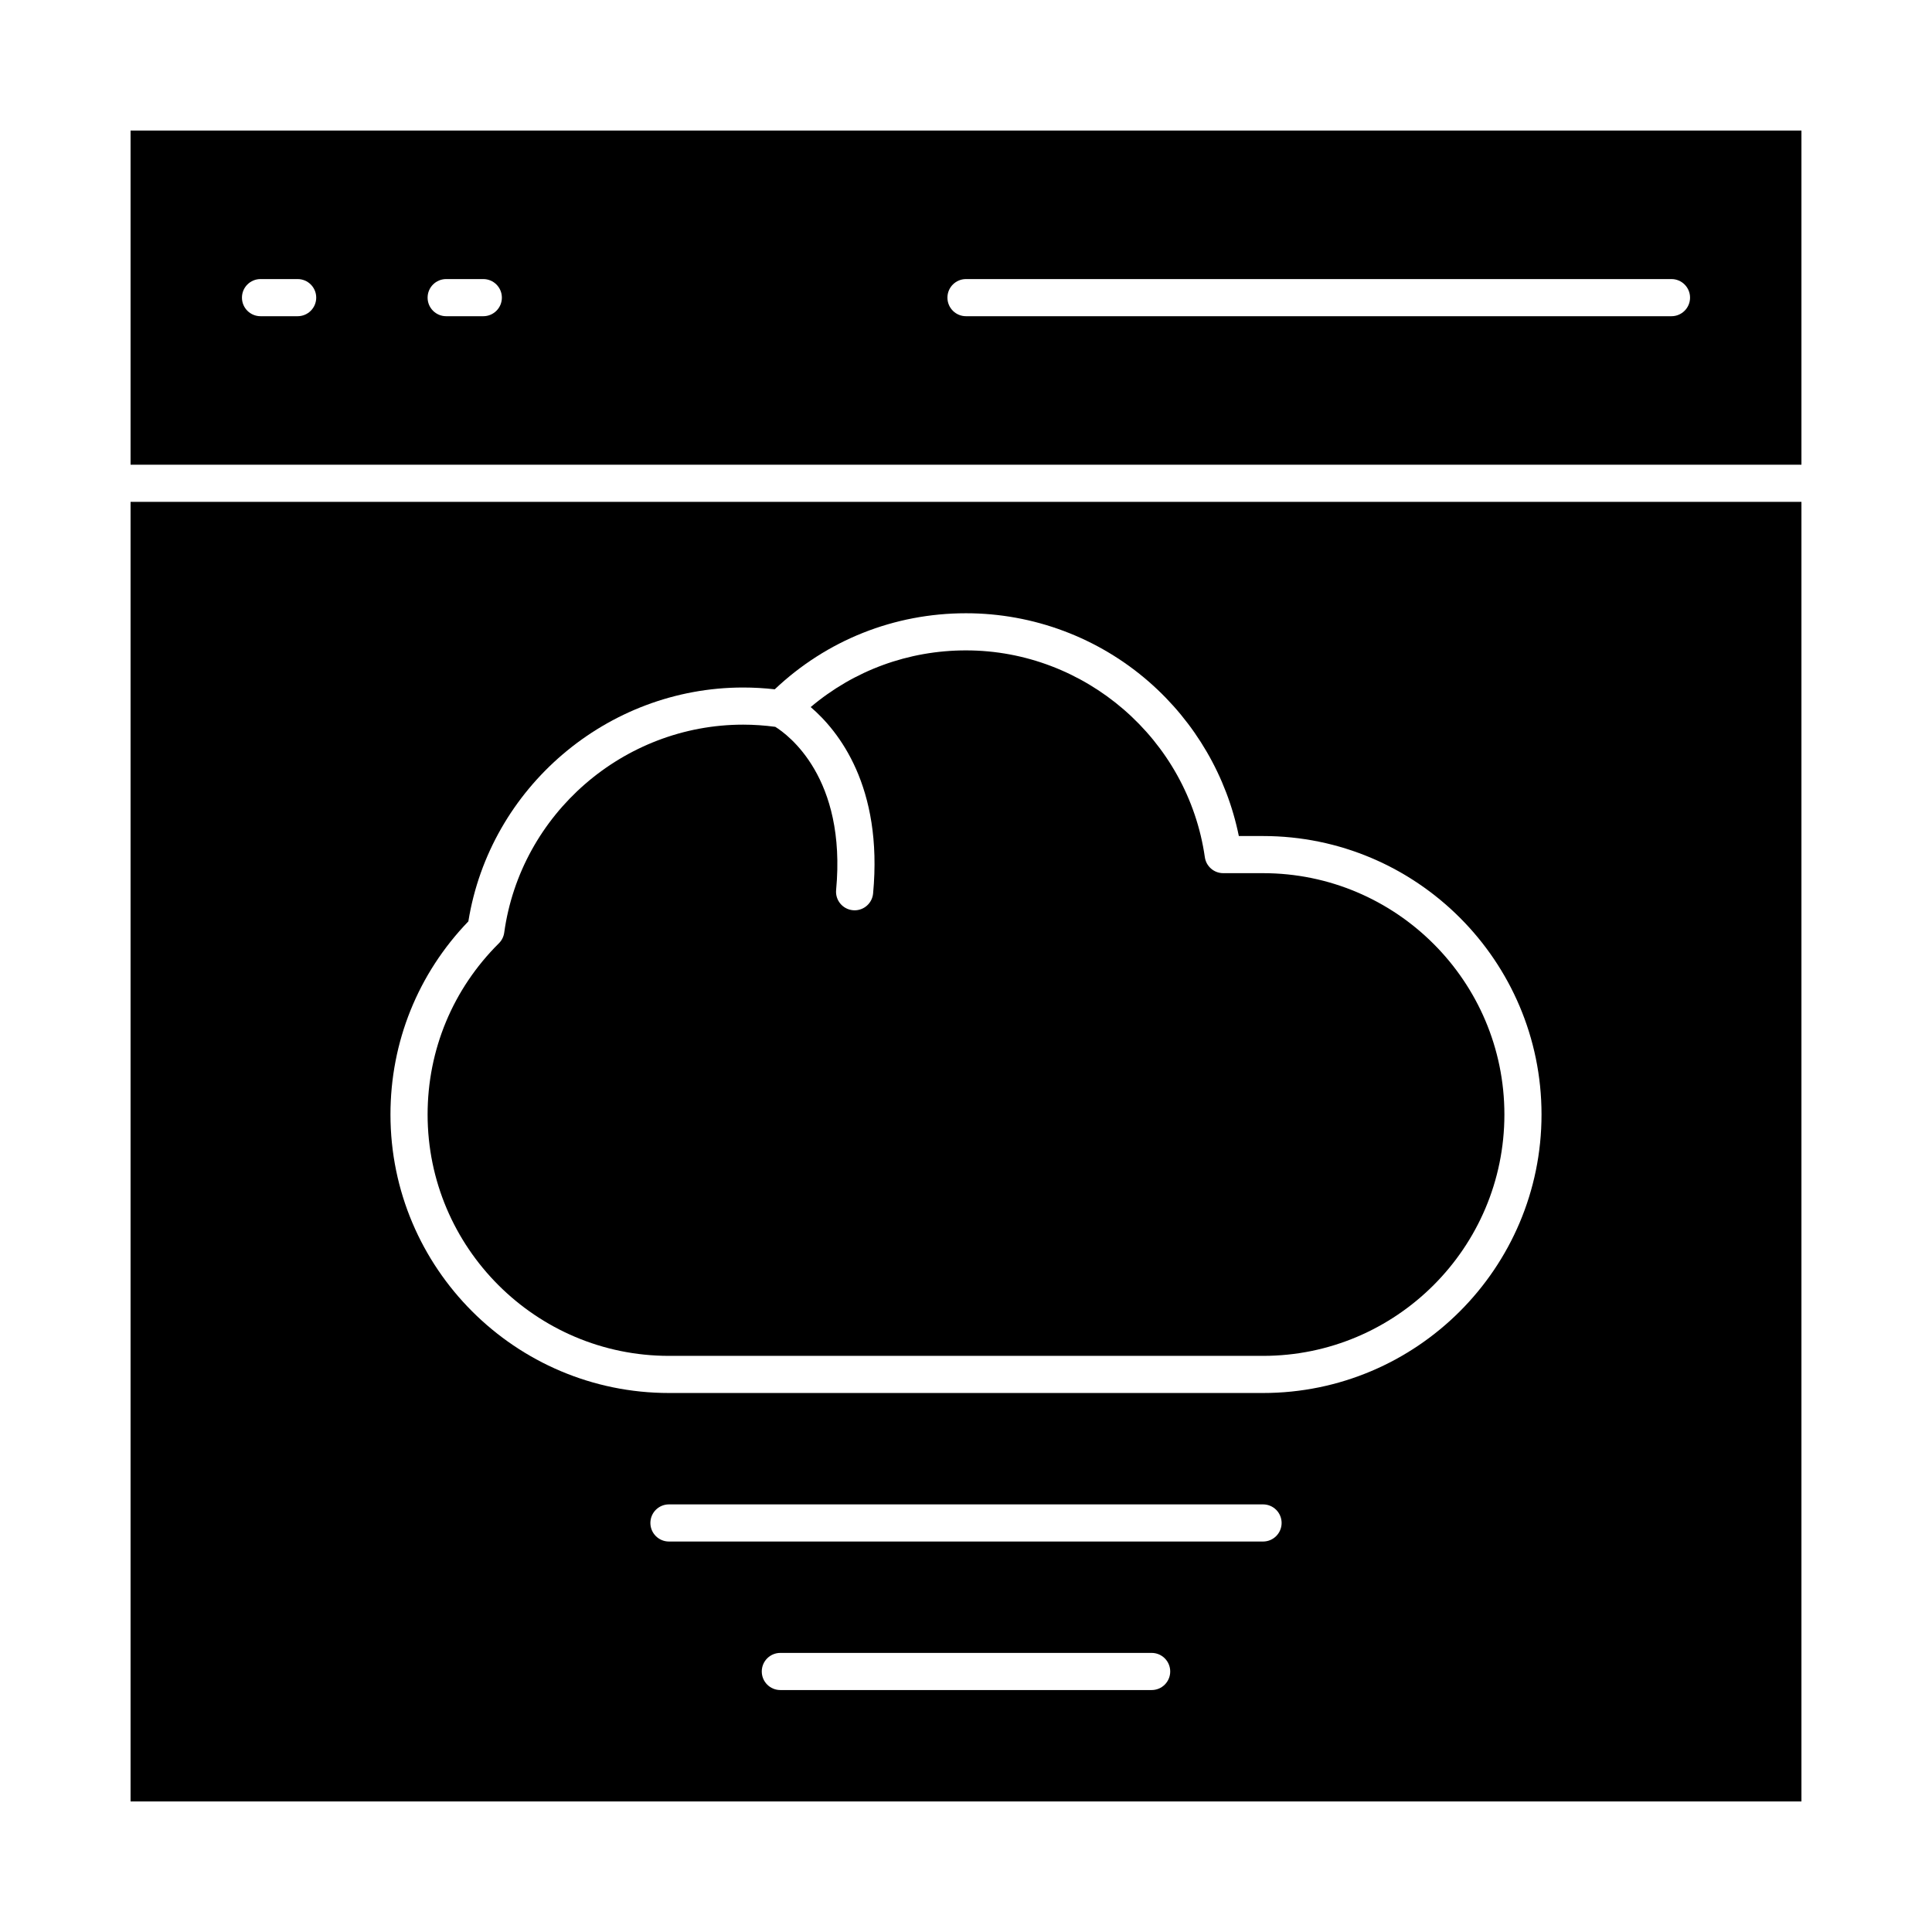
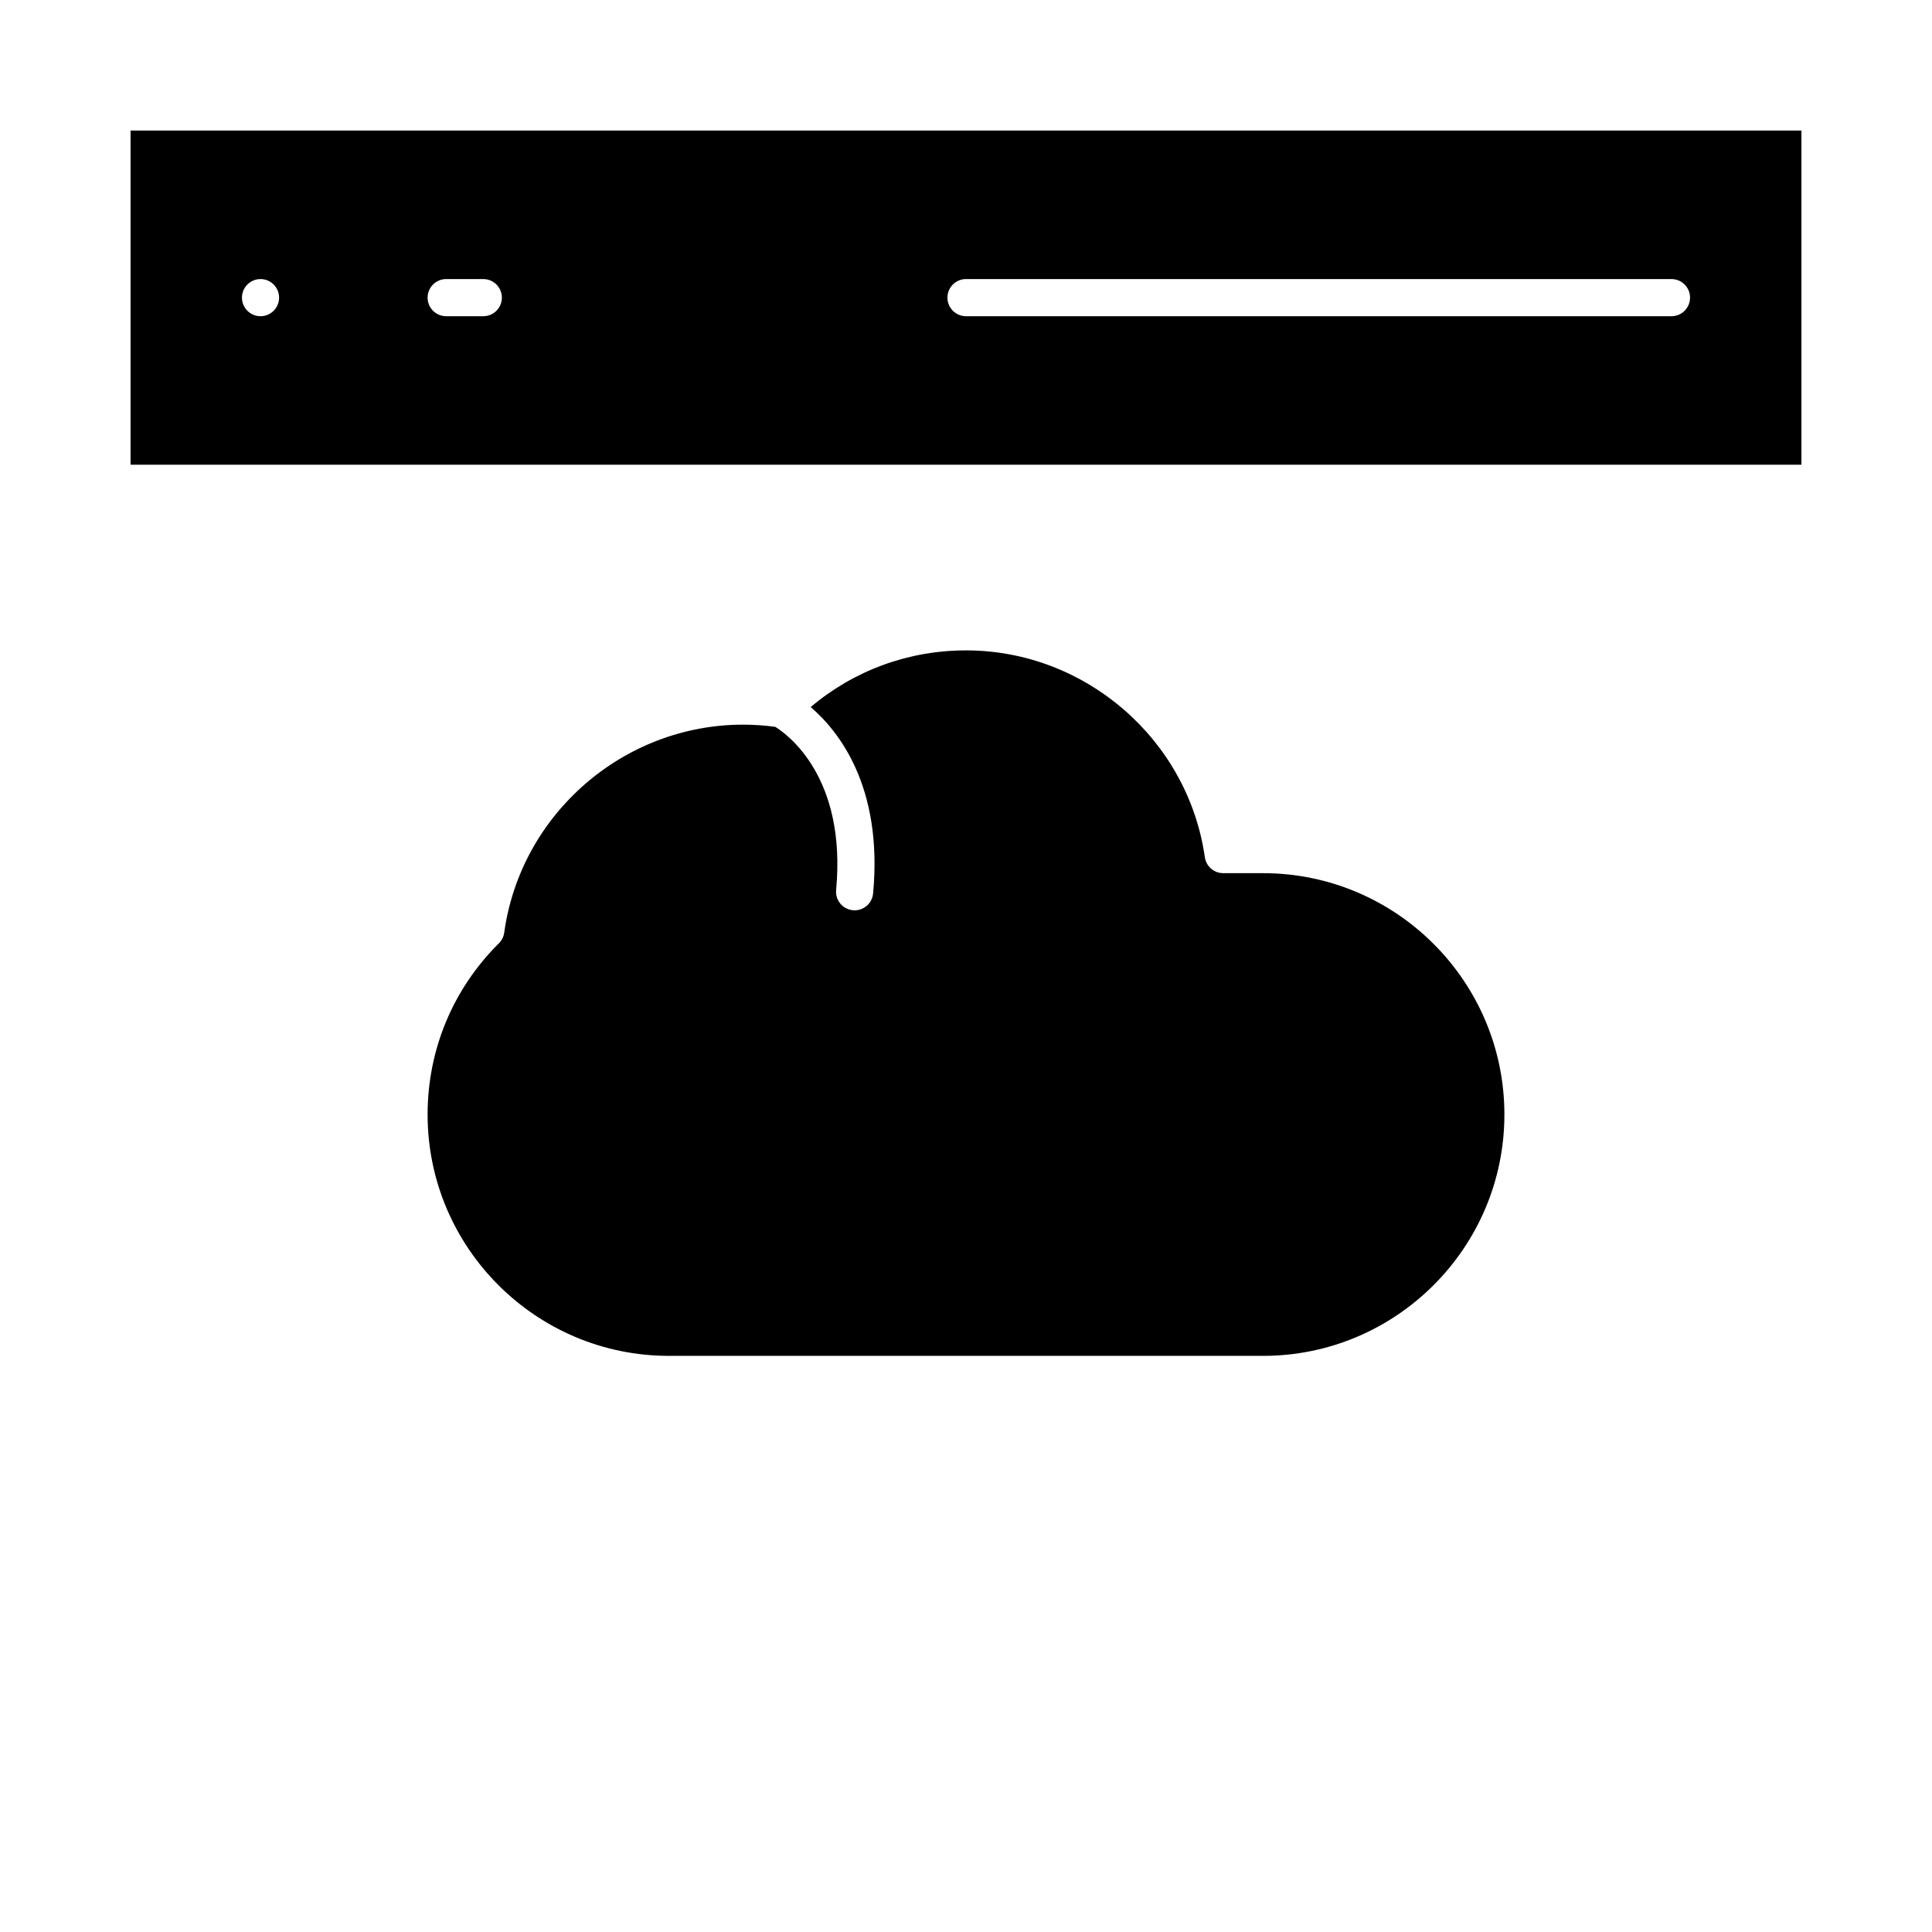
<svg xmlns="http://www.w3.org/2000/svg" fill="#000000" width="800px" height="800px" version="1.1" viewBox="144 144 512 512">
  <g>
    <path d="m321.28 503.32h157.44c35.27 0 63.961-28.691 63.961-63.961s-28.691-63.961-63.961-63.961h-10.551c-2.449 0-4.523-1.801-4.871-4.223-4.473-31.25-31.684-54.816-63.297-54.816-15.242 0-29.648 5.301-41.16 15.02 7.391 6.332 19.184 21.07 16.539 49.398-0.238 2.551-2.383 4.465-4.894 4.465-0.152 0-0.309-0.008-0.465-0.023-2.707-0.254-4.695-2.652-4.441-5.356 2.785-29.824-12.797-41.18-16.121-43.246-2.832-0.375-5.688-0.578-8.5-0.578-31.766 0-58.992 23.699-63.336 55.121-0.148 1.066-0.641 2.059-1.406 2.816-12.188 12.102-18.898 28.219-18.898 45.383 0 35.266 28.695 63.961 63.961 63.961z" />
-     <path d="m178.6 178.6v88.559h442.8v-88.559zm44.281 49.199h-9.84c-2.719 0-4.922-2.203-4.922-4.922s2.203-4.922 4.922-4.922h9.84c2.719 0 4.922 2.203 4.922 4.922-0.004 2.719-2.207 4.922-4.922 4.922zm49.199 0h-9.84c-2.719 0-4.922-2.203-4.922-4.922s2.203-4.922 4.922-4.922h9.84c2.719 0 4.922 2.203 4.922 4.922s-2.203 4.922-4.922 4.922zm314.88 0h-186.96c-2.719 0-4.922-2.203-4.922-4.922s2.203-4.922 4.922-4.922h186.96c2.719 0 4.922 2.203 4.922 4.922-0.004 2.719-2.207 4.922-4.922 4.922z" />
-     <path d="m178.6 621.4h442.8v-344.4h-442.8zm270.6-29.52h-98.402c-2.719 0-4.922-2.203-4.922-4.922s2.203-4.922 4.922-4.922h98.398c2.719 0 4.922 2.203 4.922 4.922s-2.199 4.922-4.918 4.922zm29.52-39.359h-157.44c-2.719 0-4.922-2.203-4.922-4.922s2.203-4.922 4.922-4.922h157.44c2.719 0 4.922 2.203 4.922 4.922s-2.203 4.922-4.922 4.922zm-210.6-164.35c5.719-35.445 36.738-61.973 72.836-61.973 2.769 0 5.574 0.16 8.363 0.477 13.758-13.02 31.656-20.156 50.68-20.156 17.867 0 35.109 6.473 48.543 18.219 12.219 10.688 20.555 25.055 23.762 40.82h6.414c40.695 0 73.801 33.105 73.801 73.801s-33.105 73.801-73.801 73.801h-157.44c-40.695 0-73.801-33.105-73.801-73.801 0-19.254 7.32-37.363 20.645-51.188z" />
+     <path d="m178.6 178.6v88.559h442.8v-88.559zm44.281 49.199h-9.84c-2.719 0-4.922-2.203-4.922-4.922s2.203-4.922 4.922-4.922c2.719 0 4.922 2.203 4.922 4.922-0.004 2.719-2.207 4.922-4.922 4.922zm49.199 0h-9.84c-2.719 0-4.922-2.203-4.922-4.922s2.203-4.922 4.922-4.922h9.84c2.719 0 4.922 2.203 4.922 4.922s-2.203 4.922-4.922 4.922zm314.88 0h-186.96c-2.719 0-4.922-2.203-4.922-4.922s2.203-4.922 4.922-4.922h186.96c2.719 0 4.922 2.203 4.922 4.922-0.004 2.719-2.207 4.922-4.922 4.922z" />
  </g>
</svg>